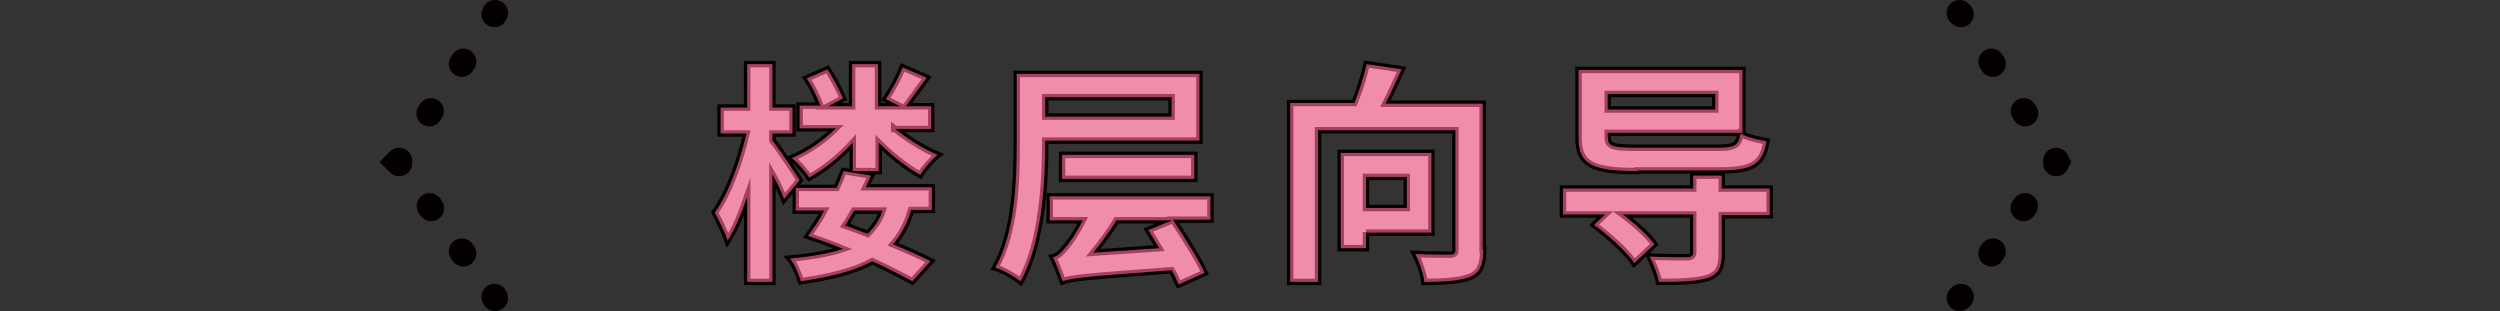
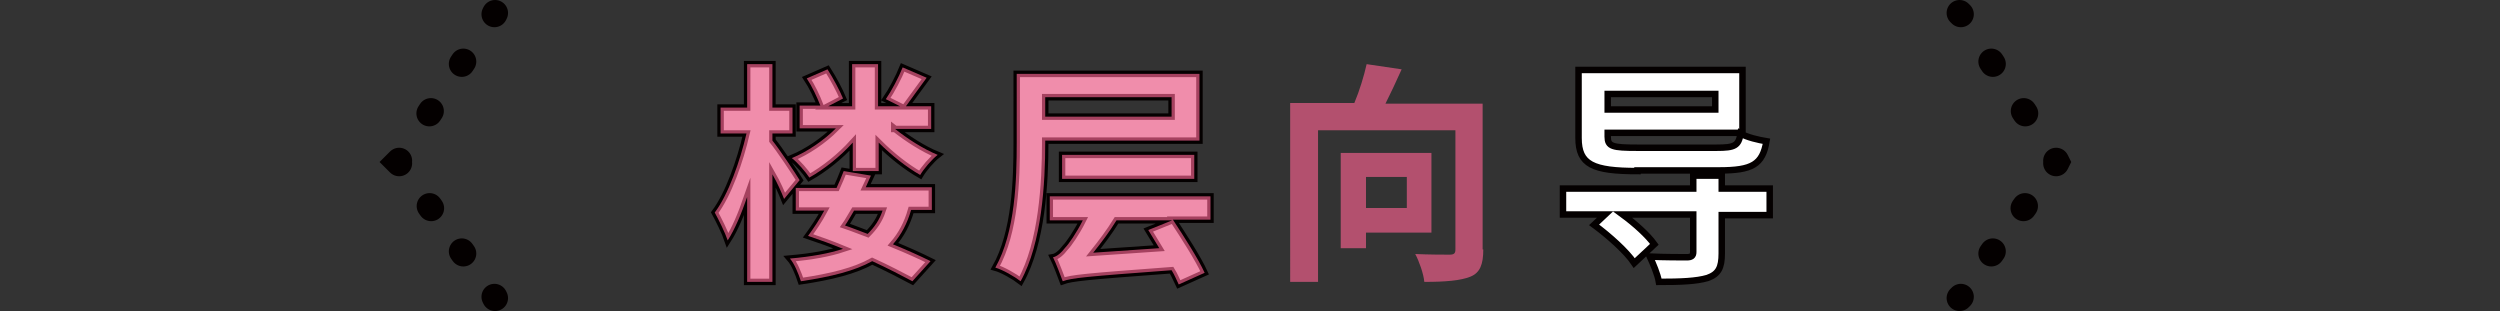
<svg xmlns="http://www.w3.org/2000/svg" version="1.1" id="レイヤー_1" x="0px" y="0px" viewBox="0 0 385.8 48" style="enable-background:new 0 0 385.8 48;" xml:space="preserve">
  <rect x="0" y="0" width="385.8" height="48" fill="#333333" stroke="none" />
  <style type="text/css">
	.st0{fill:none;stroke:#040000;stroke-width:4;stroke-linecap:round;stroke-miterlimit:10;}
	.st1{fill:none;stroke:#040000;stroke-width:4;stroke-linecap:round;stroke-miterlimit:10;stroke-dasharray:0.435,8.697;}
	.st2{fill:none;stroke:#040000;stroke-width:4;stroke-linecap:round;stroke-miterlimit:10;stroke-dasharray:0.408,8.164;}
	.st3{fill:#FFFFFF;stroke:#040000;stroke-miterlimit:10;}
	.st4{opacity:0.7;}
	.st5{fill:#EA5D88;}
</style>
  <g>
    <g>
      <g>
        <g>
          <line class="st0" x1="76.4" y1="2" x2="76.3" y2="2.2" />
          <line class="st1" x1="71.5" y1="9.5" x2="63.9" y2="21.1" />
          <polyline class="st0" points="61.6,24.8 61.4,25 61.6,25.2     " />
          <line class="st2" x1="66.3" y1="31.8" x2="73.9" y2="42.5" />
          <line class="st0" x1="76.3" y1="45.8" x2="76.4" y2="46" />
        </g>
      </g>
      <g>
        <g>
          <line class="st0" x1="302.4" y1="2" x2="302.6" y2="2.2" />
          <line class="st1" x1="307.3" y1="9.5" x2="314.9" y2="21.1" />
          <polyline class="st0" points="317.3,24.8 317.4,25 317.3,25.2     " />
          <line class="st2" x1="312.5" y1="31.8" x2="304.9" y2="42.5" />
          <line class="st0" x1="302.6" y1="45.8" x2="302.4" y2="46" />
        </g>
      </g>
    </g>
    <g>
      <g>
        <path class="st3" d="M121,30.7c-0.4-1-1-2.4-1.8-3.8v16.6h-3.9V30.4c-0.9,2.6-1.9,5-3,6.7c-0.4-1.2-1.4-3.2-2-4.3     c2.1-2.8,3.9-7.9,4.9-12.2h-4v-4h4.1V9.9h3.9v6.7h3.1v4h-3.1v1.1c1,1.2,3.6,5.1,4.2,6.1L121,30.7z M134.4,27.1     c-0.3,0.6-0.5,1.2-0.8,1.8h10.2v3.5h-3.2c-0.6,2.1-1.5,3.8-2.8,5.3c2.2,0.9,4.2,1.8,5.8,2.6l-2.8,3.1c-1.7-0.9-3.8-2-6.2-3.1     c-2.7,1.5-6.3,2.4-11,3.1c-0.4-1.2-1-2.7-1.7-3.5c3.4-0.3,6.1-0.8,8.2-1.5c-1.7-0.7-3.6-1.4-5.4-2c0.8-1.1,1.7-2.4,2.5-3.9h-4.4     v-3.5h6.3c0.4-0.9,0.8-1.8,1.1-2.6L134.4,27.1z M138,19.8c2,1.6,4.5,3.2,6.7,4.1c-0.9,0.7-2.1,2.1-2.7,3.1c-2.1-1.2-4.4-3-6.4-5     v4.4h-4V22c-2,2.2-4.4,4.1-6.7,5.4c-0.6-0.9-1.8-2.3-2.7-3c2.4-1,4.9-2.7,6.8-4.6h-5.6v-3.5h3.2c-0.5-1.3-1.3-3-2.1-4.2l3.2-1.4     c0.9,1.4,1.9,3.3,2.4,4.5l-2.3,1.2h3.7V9.9h4v6.5h3.4l-2.2-1.1c0.9-1.3,2-3.4,2.6-4.9l3.7,1.6c-1.2,1.6-2.3,3.2-3.2,4.4h3.9v3.5     H138z M131.8,32.5c-0.5,0.8-0.9,1.6-1.4,2.3c1.2,0.4,2.4,0.9,3.5,1.3c1-1,1.8-2.1,2.3-3.6H131.8z" />
        <path class="st3" d="M161.3,21.7V22c0,6.2-0.5,15.5-3.8,21.4c-0.9-0.7-2.8-1.8-3.9-2.1c3.1-5.5,3.3-13.6,3.3-19.3V11.4h28.2v10.3     H161.3z M161.3,15v3h19.5v-3H161.3z M186.7,33.9H181c1.7,2.6,3.9,6,4.9,8.2l-4,1.8c-0.3-0.6-0.6-1.4-1.1-2.2     c-13.5,1-15.4,1.2-16.8,1.7c-0.3-0.8-1-2.7-1.5-3.7c0.6-0.1,1.3-0.7,1.9-1.5c0.5-0.5,1.7-2.2,2.7-4.2h-5.1v-3.7h24.8V33.9z      M163.9,27.6v-3.7h20.4v3.7H163.9z M178.9,38.3c-0.6-1-1.2-2-1.7-2.8l3.7-1.5h-8.6c-1.1,1.8-2.4,3.5-3.6,5L178.9,38.3z" />
-         <path class="st3" d="M228.9,38.5c0,2.3-0.5,3.6-2,4.2s-3.8,0.8-7.1,0.8c-0.1-1.2-0.8-3.2-1.4-4.3c2.1,0.1,4.5,0.1,5.3,0.1     c0.7,0,0.9-0.2,0.9-0.8V20.1h-21.2v23.4h-4.3V15.9h9.9c0.8-1.9,1.5-4.2,1.9-6l5.4,0.8c-0.8,1.8-1.7,3.7-2.5,5.3h15V38.5z      M210.8,35.8v2.5h-3.9V23.6h14v12.3H210.8z M210.8,27.3v4.8h6.3v-4.8H210.8z" />
        <path class="st3" d="M273.1,33.2h-7.4v5.9c0,2.2-0.5,3.2-2.2,3.8c-1.7,0.5-4.1,0.6-7.5,0.6c-0.2-1.2-0.9-2.8-1.4-3.9     c2.2,0.1,5,0.1,5.7,0.1c0.7,0,1-0.2,1-0.8v-5.8h-10.9c1.9,1.4,3.9,3.2,4.9,4.6l-3.1,2.9c-1.2-1.8-3.9-4.2-6.2-5.9l1.7-1.6h-6.5     v-4h20.1v-2h4.4v2h7.4V33.2z M252.7,26.4c-6.9,0-9.1-1-9.1-5.1V10.8h25.3v9.7h-20.8v0.6c0,1.5,0.7,1.7,4.6,1.7h12.2     c2.8,0,3.4-0.3,3.7-2.2c1,0.6,2.8,1,4,1.2c-0.6,3.6-2.2,4.5-7.3,4.5H252.7z M248.1,14.5v2.4h16.6v-2.4H248.1z" />
      </g>
      <g class="st4">
        <path class="st5" d="M121,30.7c-0.4-1-1-2.4-1.8-3.8v16.6h-3.9V30.4c-0.9,2.6-1.9,5-3,6.7c-0.4-1.2-1.4-3.2-2-4.3     c2.1-2.8,3.9-7.9,4.9-12.2h-4v-4h4.1V9.9h3.9v6.7h3.1v4h-3.1v1.1c1,1.2,3.6,5.1,4.2,6.1L121,30.7z M134.4,27.1     c-0.3,0.6-0.5,1.2-0.8,1.8h10.2v3.5h-3.2c-0.6,2.1-1.5,3.8-2.8,5.3c2.2,0.9,4.2,1.8,5.8,2.6l-2.8,3.1c-1.7-0.9-3.8-2-6.2-3.1     c-2.7,1.5-6.3,2.4-11,3.1c-0.4-1.2-1-2.7-1.7-3.5c3.4-0.3,6.1-0.8,8.2-1.5c-1.7-0.7-3.6-1.4-5.4-2c0.8-1.1,1.7-2.4,2.5-3.9h-4.4     v-3.5h6.3c0.4-0.9,0.8-1.8,1.1-2.6L134.4,27.1z M138,19.8c2,1.6,4.5,3.2,6.7,4.1c-0.9,0.7-2.1,2.1-2.7,3.1c-2.1-1.2-4.4-3-6.4-5     v4.4h-4V22c-2,2.2-4.4,4.1-6.7,5.4c-0.6-0.9-1.8-2.3-2.7-3c2.4-1,4.9-2.7,6.8-4.6h-5.6v-3.5h3.2c-0.5-1.3-1.3-3-2.1-4.2l3.2-1.4     c0.9,1.4,1.9,3.3,2.4,4.5l-2.3,1.2h3.7V9.9h4v6.5h3.4l-2.2-1.1c0.9-1.3,2-3.4,2.6-4.9l3.7,1.6c-1.2,1.6-2.3,3.2-3.2,4.4h3.9v3.5     H138z M131.8,32.5c-0.5,0.8-0.9,1.6-1.4,2.3c1.2,0.4,2.4,0.9,3.5,1.3c1-1,1.8-2.1,2.3-3.6H131.8z" />
        <path class="st5" d="M161.3,21.7V22c0,6.2-0.5,15.5-3.8,21.4c-0.9-0.7-2.8-1.8-3.9-2.1c3.1-5.5,3.3-13.6,3.3-19.3V11.4h28.2v10.3     H161.3z M161.3,15v3h19.5v-3H161.3z M186.7,33.9H181c1.7,2.6,3.9,6,4.9,8.2l-4,1.8c-0.3-0.6-0.6-1.4-1.1-2.2     c-13.5,1-15.4,1.2-16.8,1.7c-0.3-0.8-1-2.7-1.5-3.7c0.6-0.1,1.3-0.7,1.9-1.5c0.5-0.5,1.7-2.2,2.7-4.2h-5.1v-3.7h24.8V33.9z      M163.9,27.6v-3.7h20.4v3.7H163.9z M178.9,38.3c-0.6-1-1.2-2-1.7-2.8l3.7-1.5h-8.6c-1.1,1.8-2.4,3.5-3.6,5L178.9,38.3z" />
        <path class="st5" d="M228.9,38.5c0,2.3-0.5,3.6-2,4.2s-3.8,0.8-7.1,0.8c-0.1-1.2-0.8-3.2-1.4-4.3c2.1,0.1,4.5,0.1,5.3,0.1     c0.7,0,0.9-0.2,0.9-0.8V20.1h-21.2v23.4h-4.3V15.9h9.9c0.8-1.9,1.5-4.2,1.9-6l5.4,0.8c-0.8,1.8-1.7,3.7-2.5,5.3h15V38.5z      M210.8,35.8v2.5h-3.9V23.6h14v12.3H210.8z M210.8,27.3v4.8h6.3v-4.8H210.8z" />
-         <path class="st5" d="M273.1,33.2h-7.4v5.9c0,2.2-0.5,3.2-2.2,3.8c-1.7,0.5-4.1,0.6-7.5,0.6c-0.2-1.2-0.9-2.8-1.4-3.9     c2.2,0.1,5,0.1,5.7,0.1c0.7,0,1-0.2,1-0.8v-5.8h-10.9c1.9,1.4,3.9,3.2,4.9,4.6l-3.1,2.9c-1.2-1.8-3.9-4.2-6.2-5.9l1.7-1.6h-6.5     v-4h20.1v-2h4.4v2h7.4V33.2z M252.7,26.4c-6.9,0-9.1-1-9.1-5.1V10.8h25.3v9.7h-20.8v0.6c0,1.5,0.7,1.7,4.6,1.7h12.2     c2.8,0,3.4-0.3,3.7-2.2c1,0.6,2.8,1,4,1.2c-0.6,3.6-2.2,4.5-7.3,4.5H252.7z M248.1,14.5v2.4h16.6v-2.4H248.1z" />
      </g>
    </g>
  </g>
</svg>